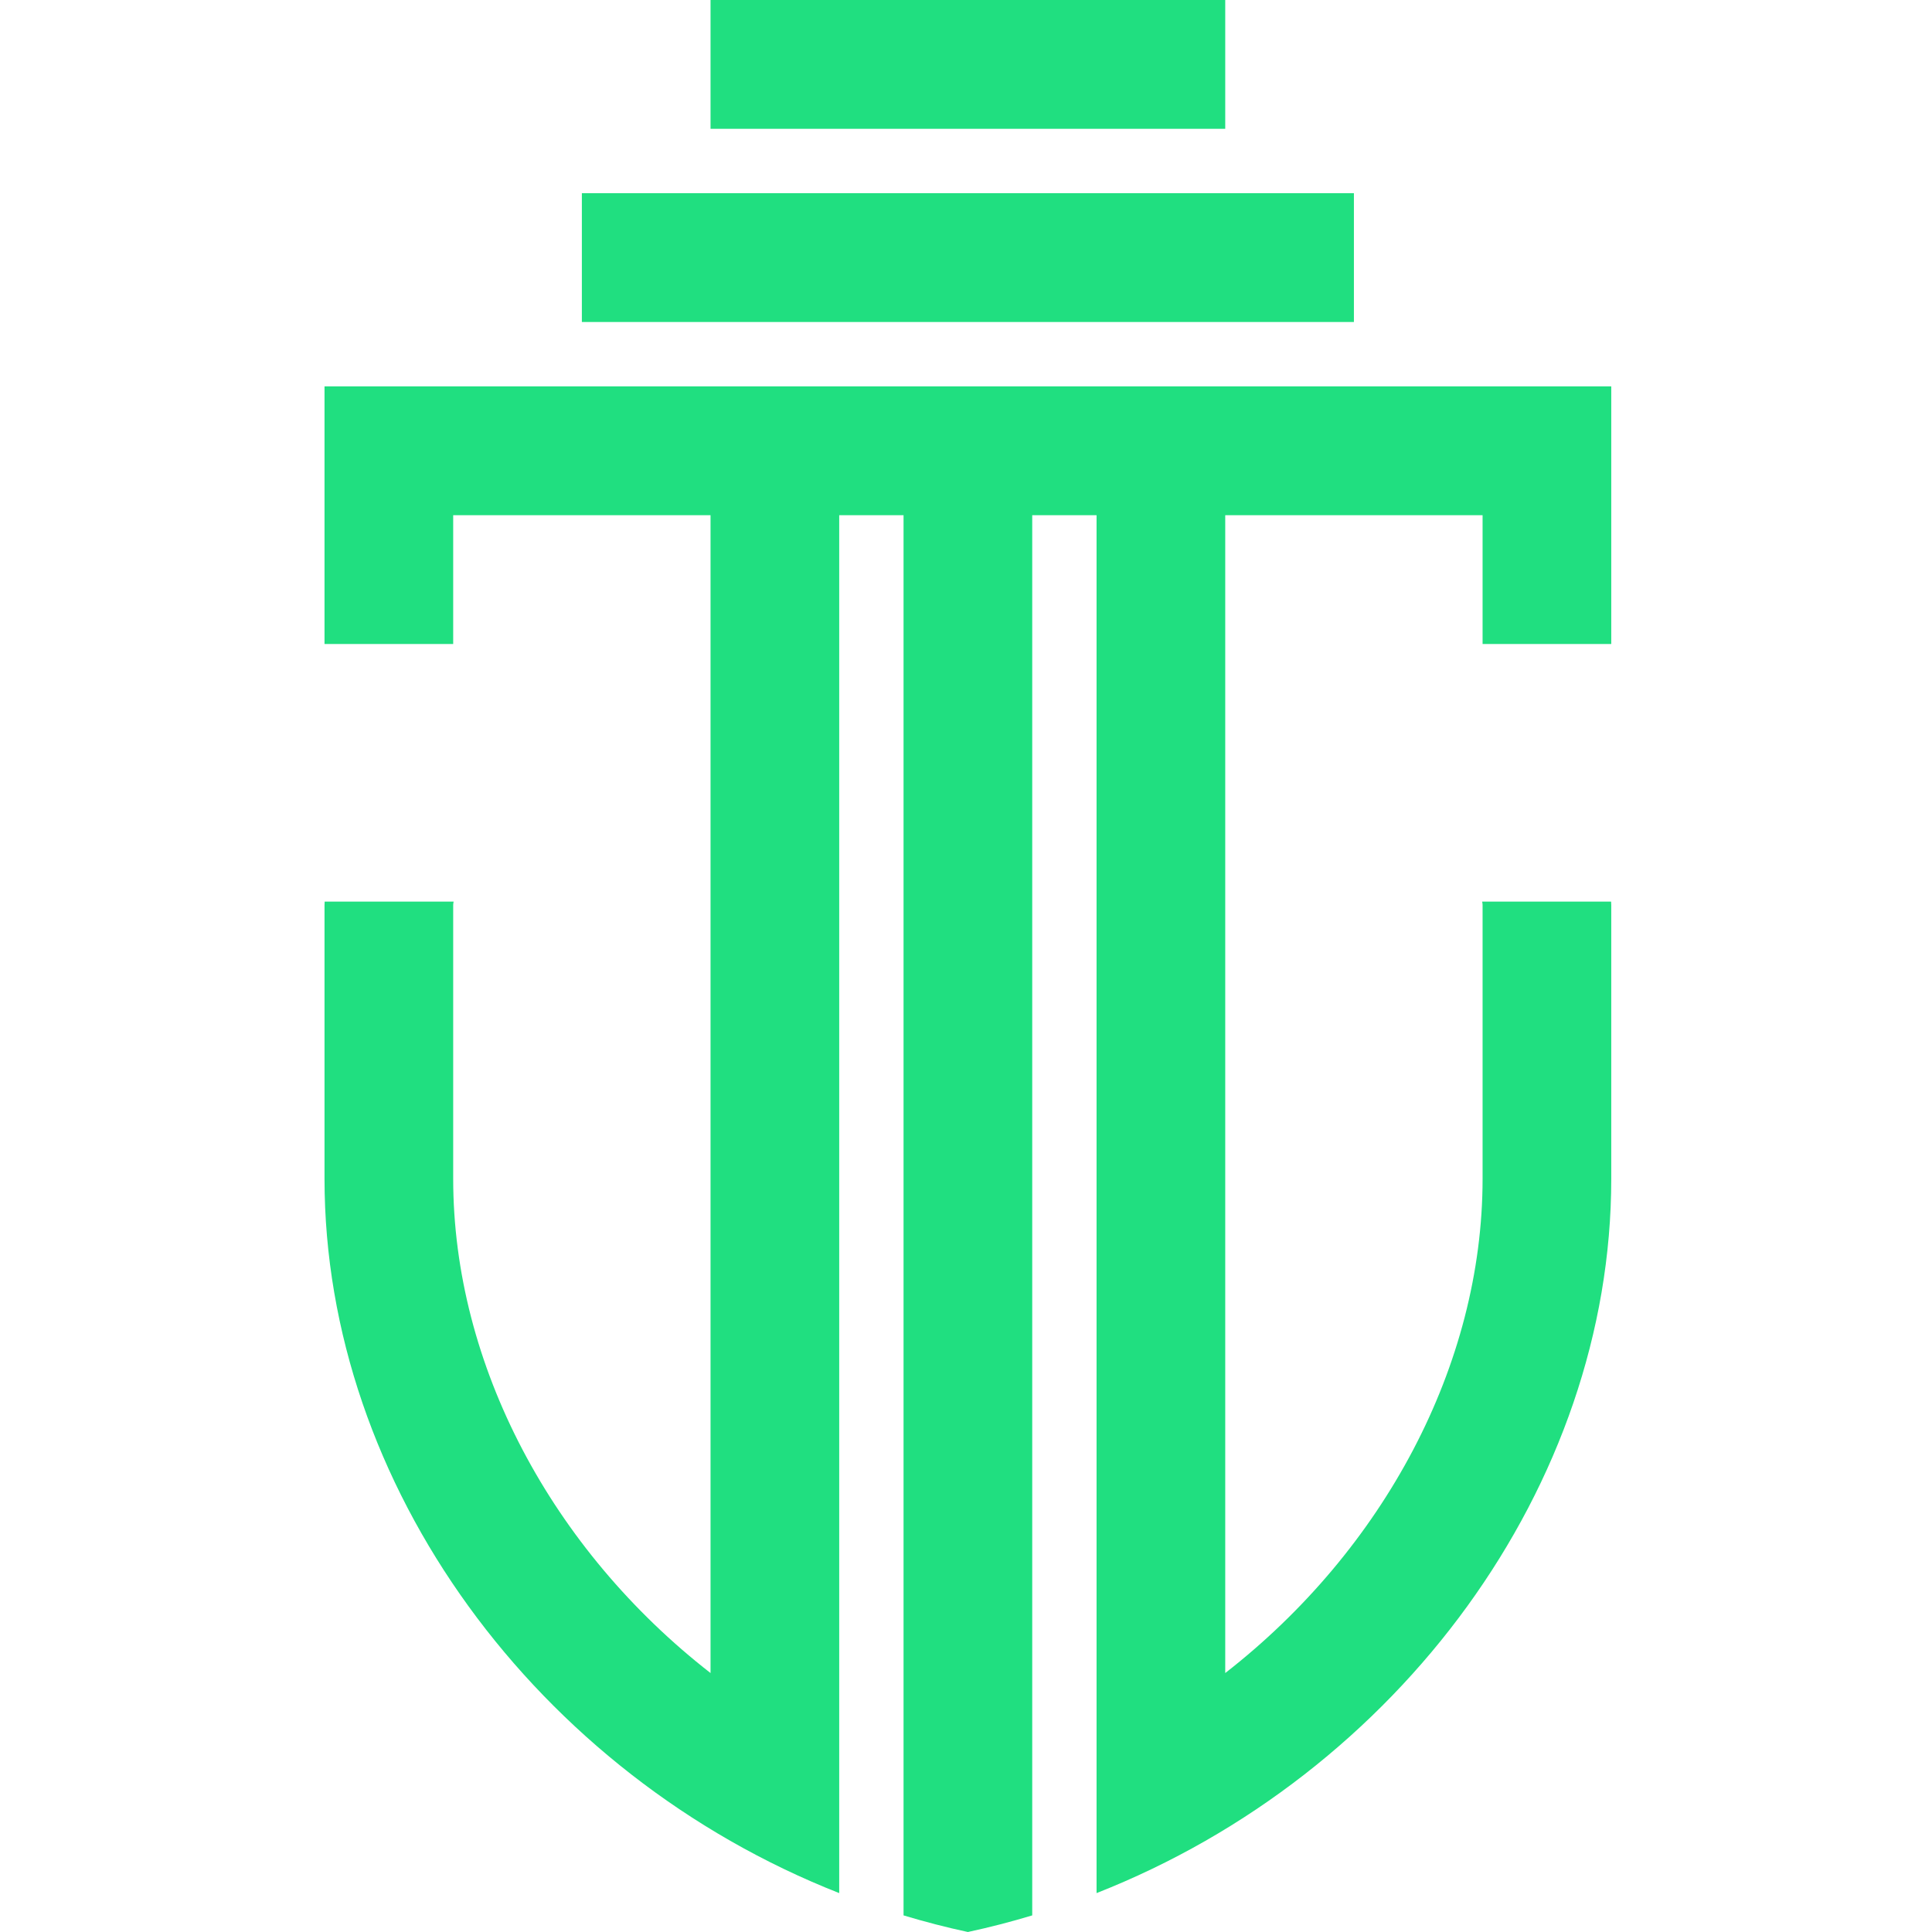
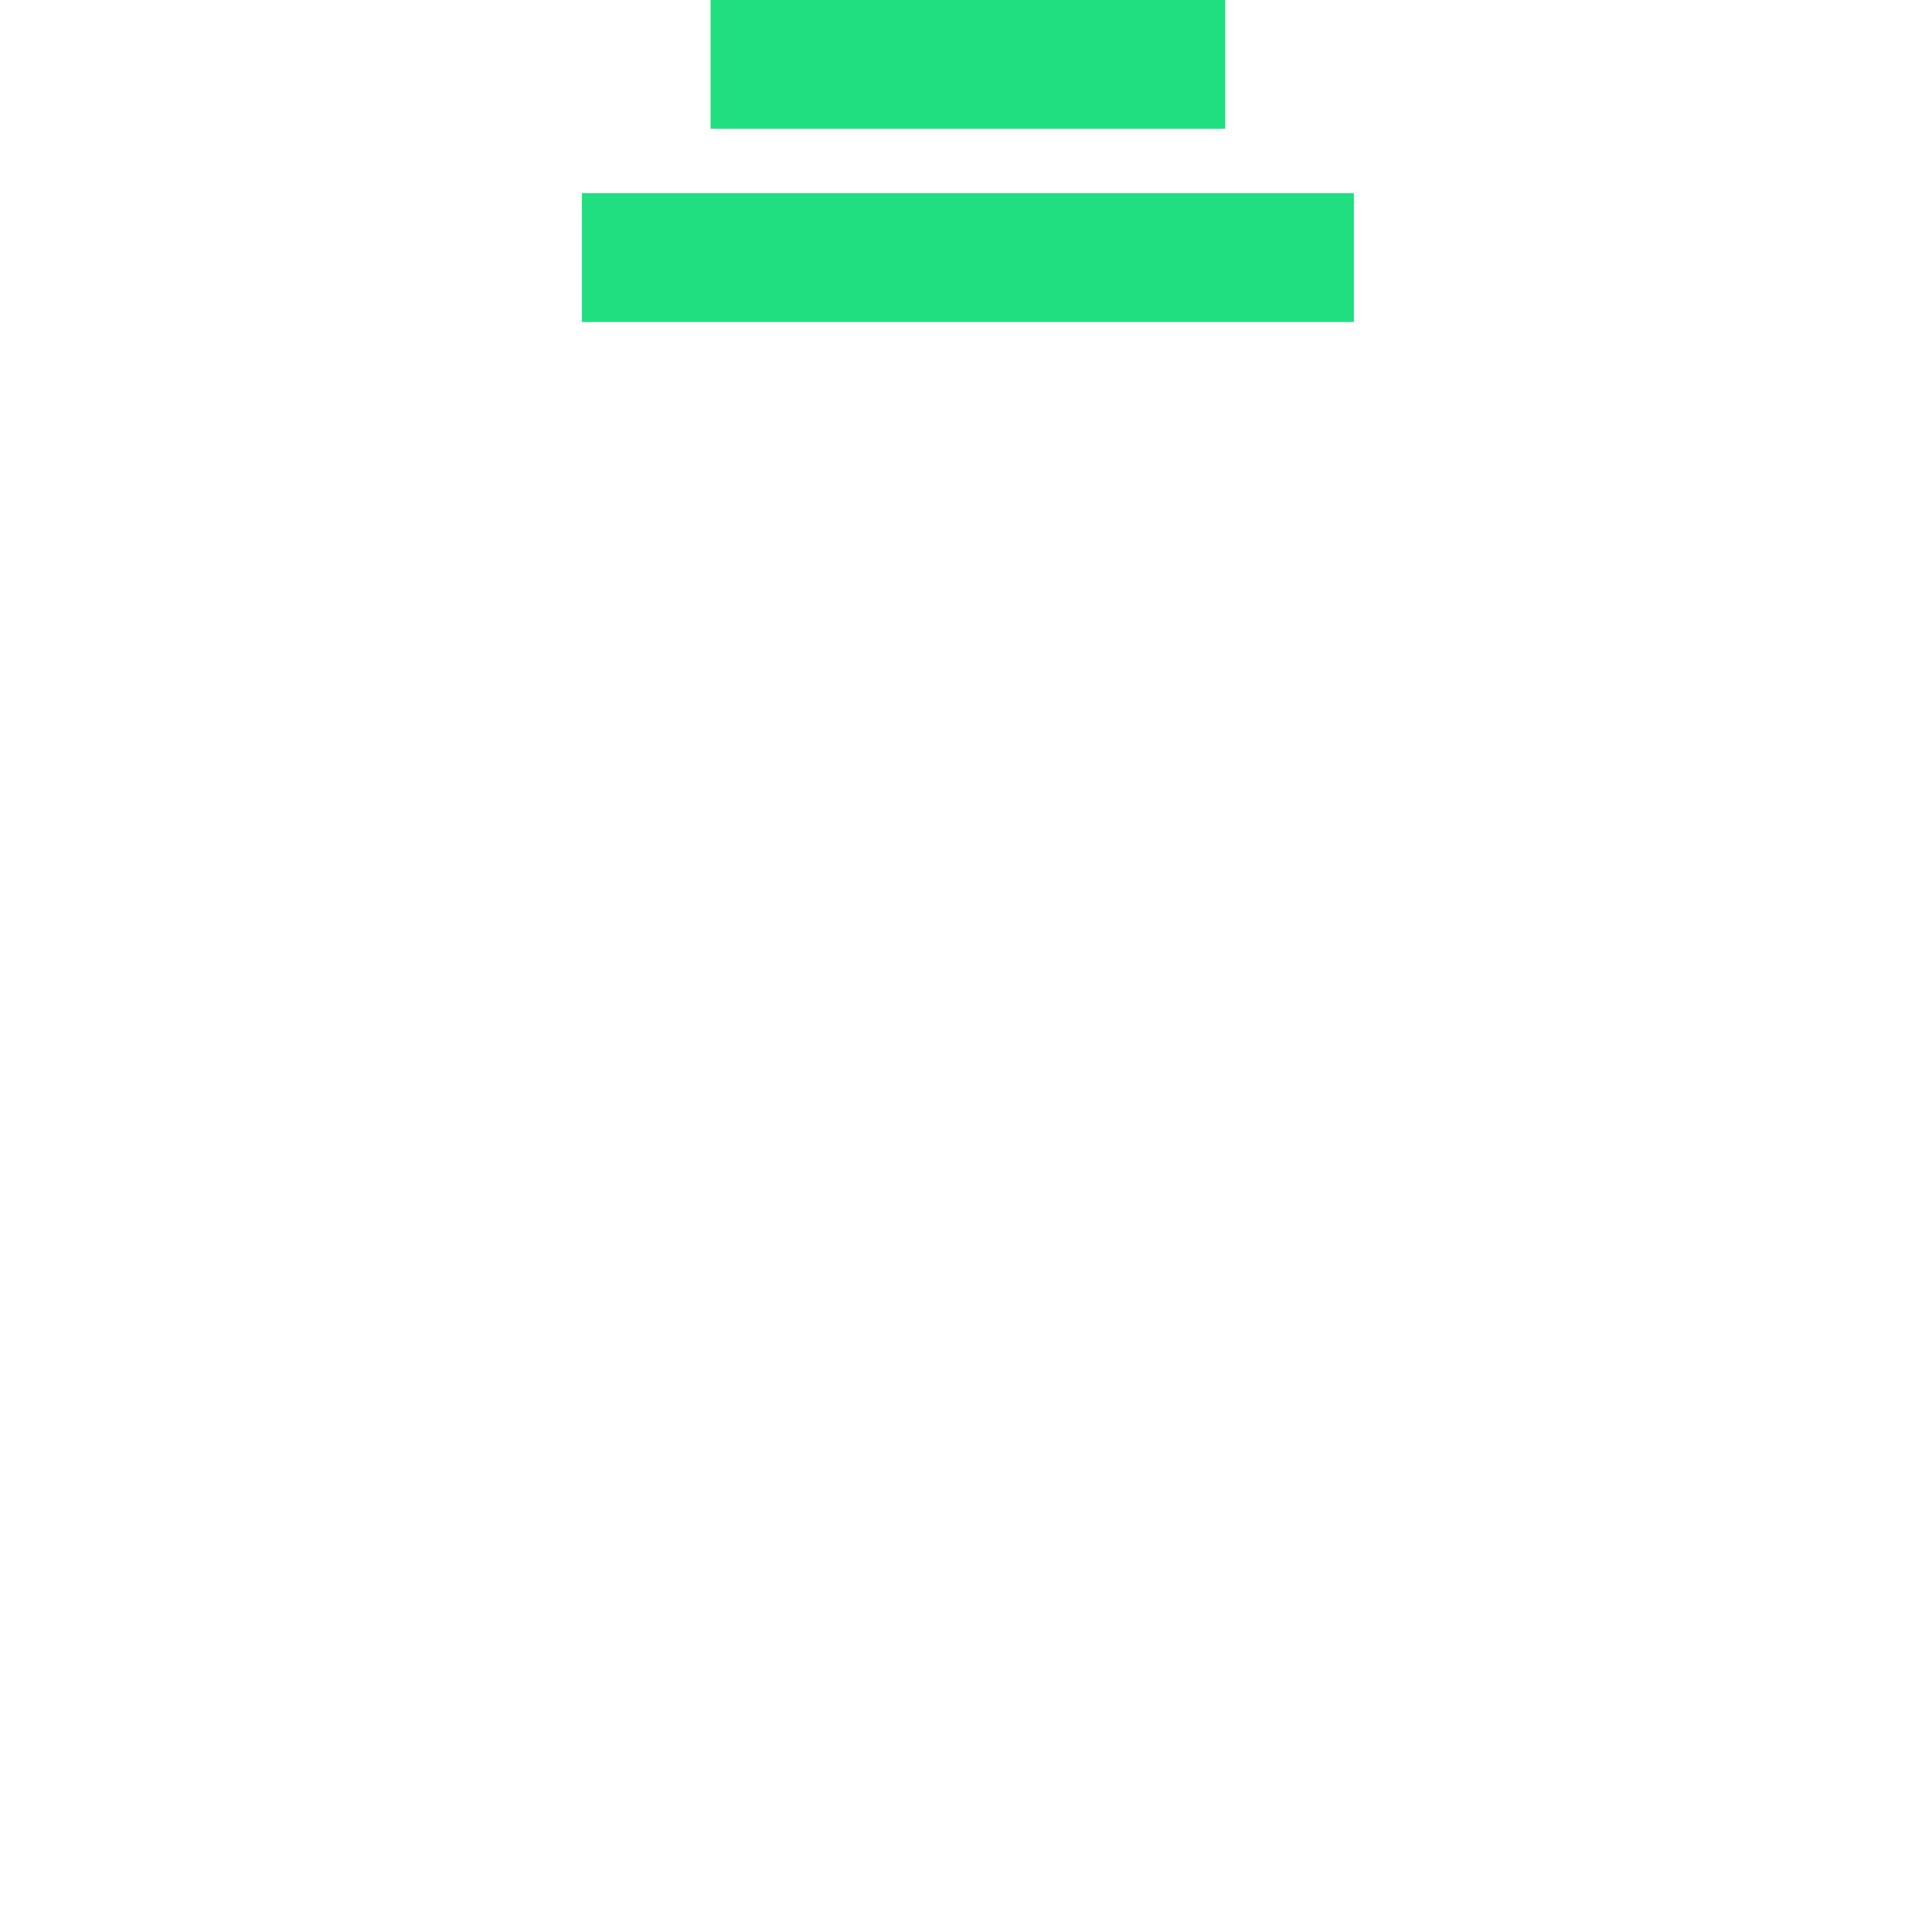
<svg xmlns="http://www.w3.org/2000/svg" width="512" height="512" viewBox="0 0 512 512" fill="none">
-   <path d="M427 170.667H392.9V136.533H324.7V443.375C366.638 410.733 392.9 361.826 392.9 312.383V239.858C392.9 239.576 392.855 239.266 392.783 238.933H426.958C426.966 239.241 427 239.549 427 239.858V312.383C427 393.605 370.701 470.174 290.6 501.692V136.533H273.55V507.6C267.959 509.282 262.275 510.762 256.5 512C250.725 510.762 245.041 509.282 239.45 507.6V136.533H222.4V501.692C142.299 470.174 86 393.605 86 312.383V239.858C86 239.549 86.034 239.241 86.042 238.933H120.217C120.146 239.265 120.1 239.575 120.1 239.858V312.383C120.1 361.826 146.362 410.733 188.3 443.375V136.533H120.1V170.667H86V102.4H427V170.667Z" fill="#20DF80" />
  <path d="M358.8 85.333H154.2V51.2H358.8V85.333Z" fill="#20DF80" />
  <path d="M324.7 34.133H188.3V0H324.7V34.133Z" fill="#20DF80" />
</svg>